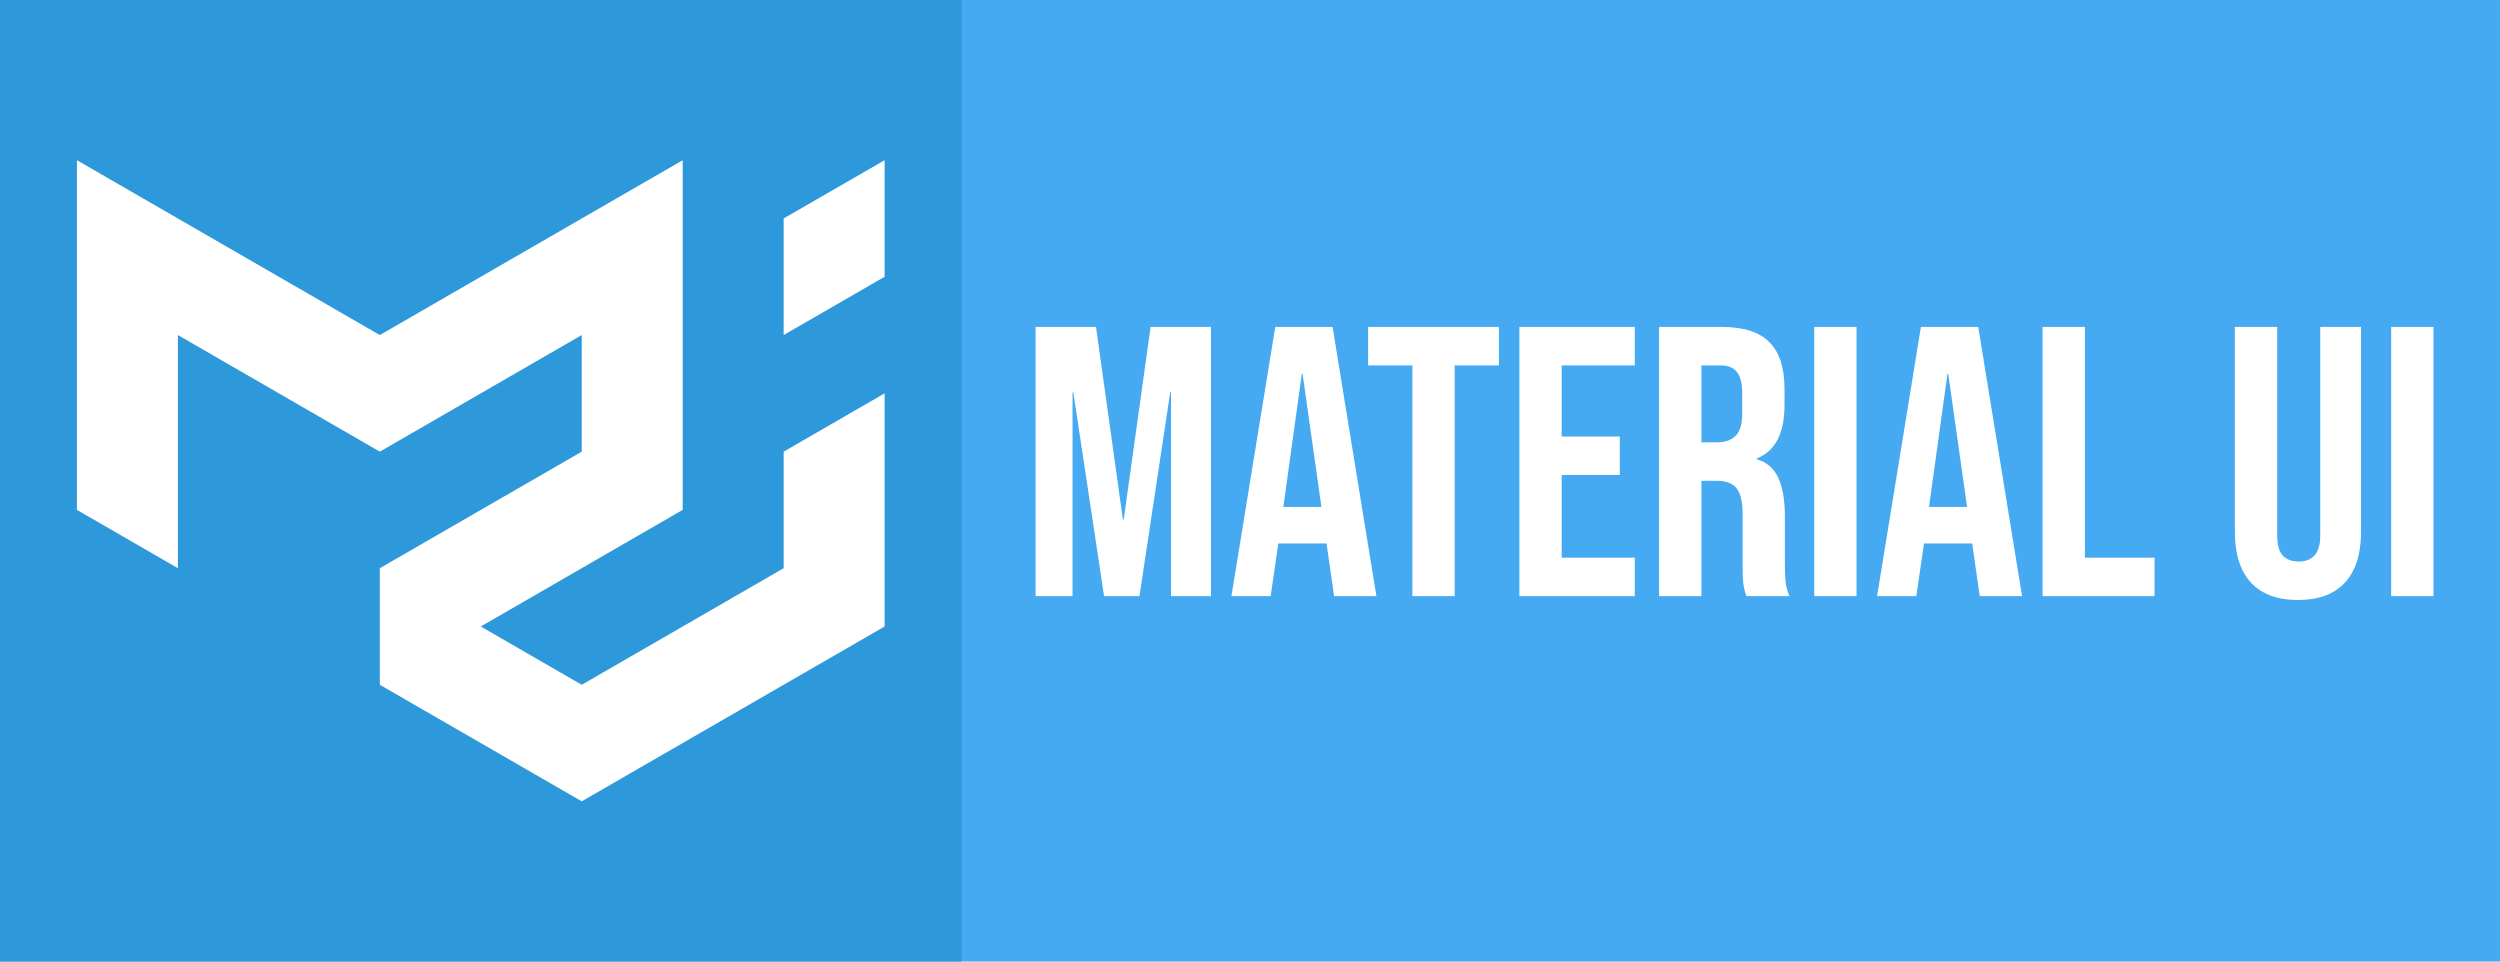
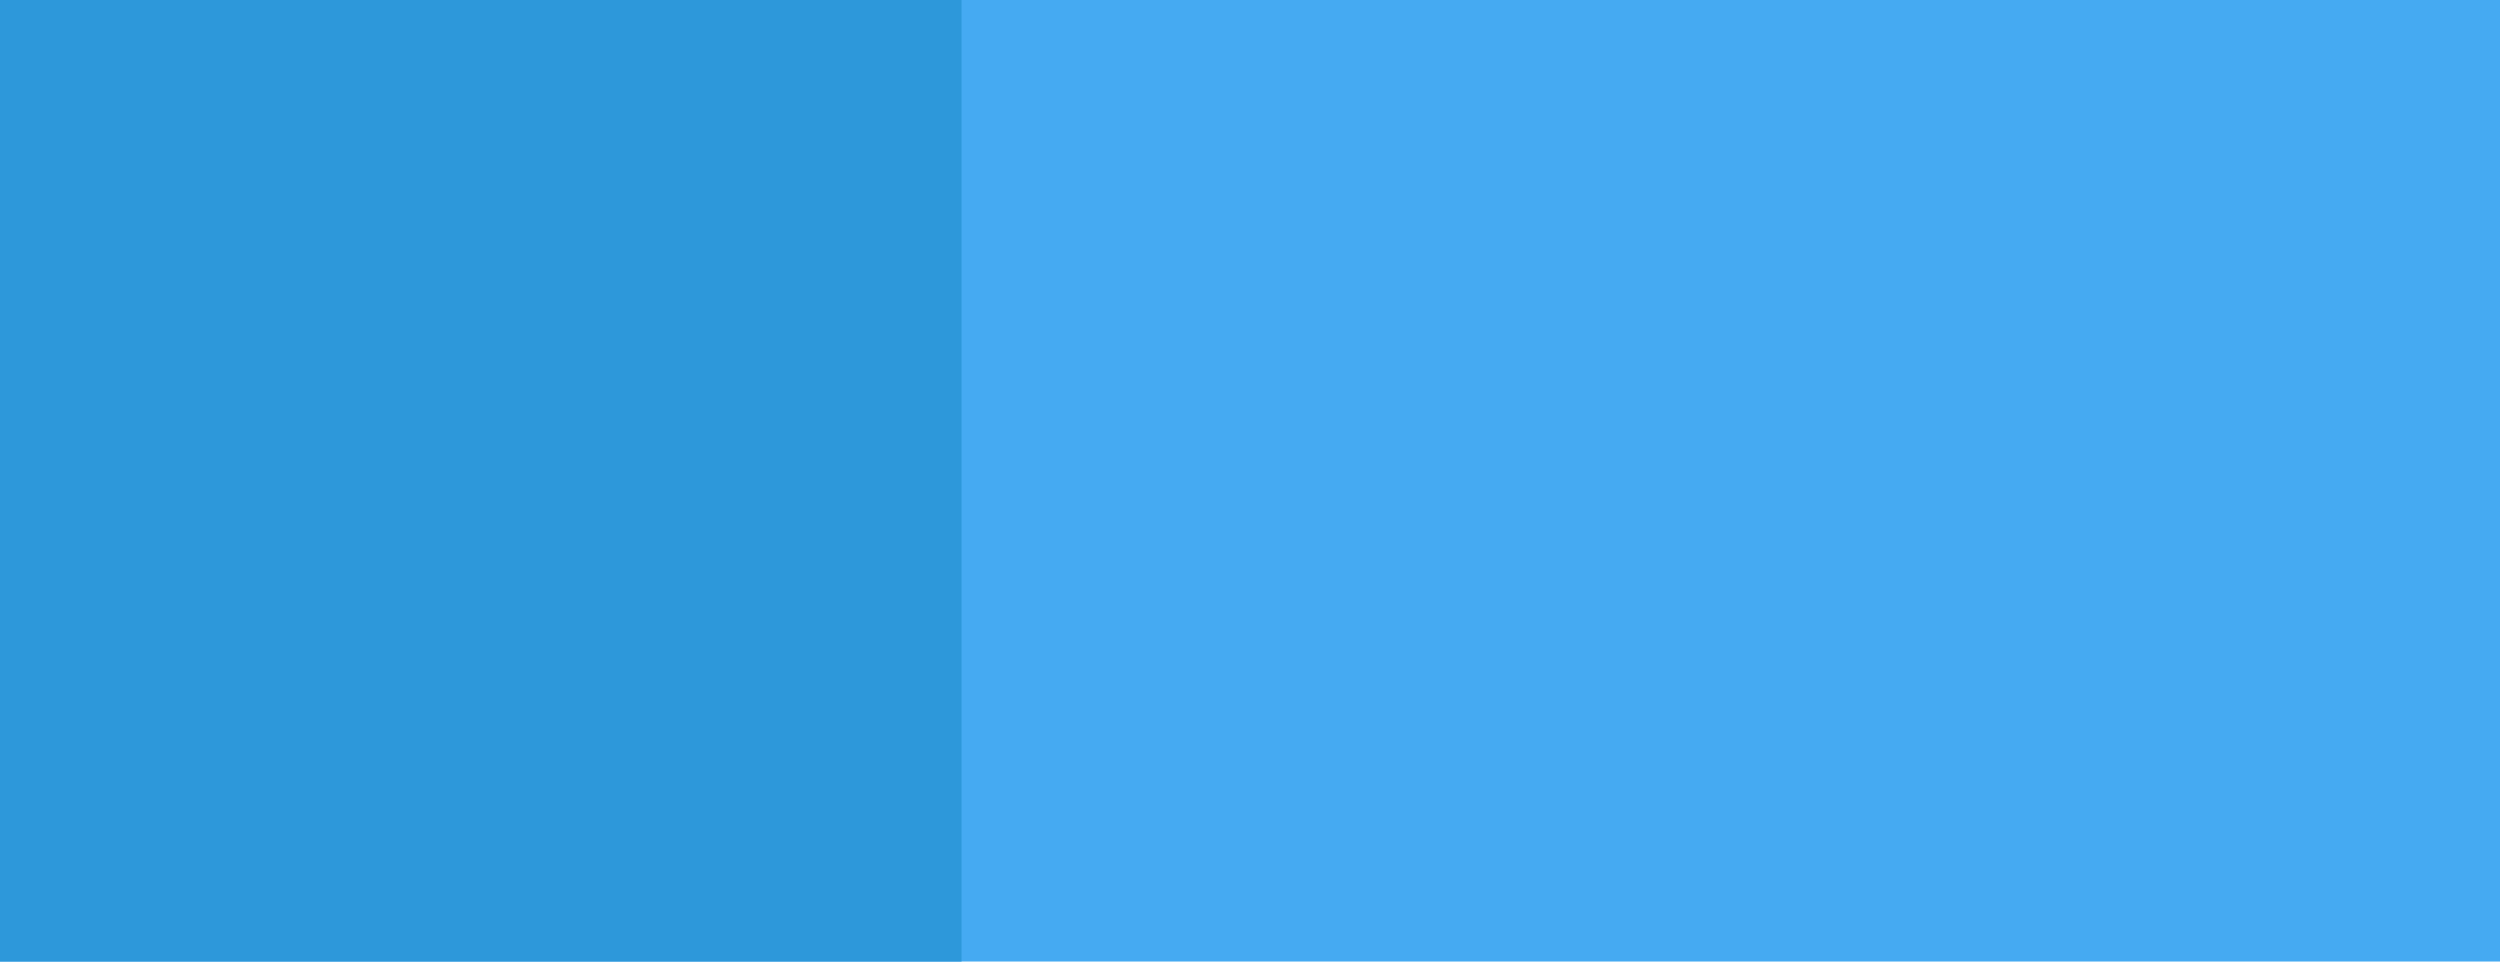
<svg xmlns="http://www.w3.org/2000/svg" width="650" height="250" viewBox="0 0 650 250" fill="none">
  <rect width="650" height="250" fill="#45AAF2" />
  <rect width="250" height="250" fill="#2D98DA" />
-   <path d="M269.26 85H284.96L291.96 135.1H292.16L299.16 85H314.86V155H304.46V102H304.26L296.26 155H287.06L279.06 102H278.86V155H269.26V85ZM331.569 85H346.469L357.869 155H346.869L344.869 141.1V141.3H332.369L330.369 155H320.169L331.569 85ZM343.569 131.8L338.669 97.2H338.469L333.669 131.8H343.569ZM367.216 95H355.716V85H389.716V95H378.216V155H367.216V95ZM395.041 85H425.041V95H406.041V113.5H421.141V123.5H406.041V145H425.041V155H395.041V85ZM431.37 85H447.67C453.336 85 457.47 86.333 460.07 89C462.67 91.6 463.97 95.633 463.97 101.1V105.4C463.97 112.667 461.57 117.267 456.77 119.2V119.4C459.436 120.2 461.303 121.833 462.37 124.3C463.503 126.767 464.07 130.067 464.07 134.2V146.5C464.07 148.5 464.136 150.133 464.27 151.4C464.403 152.6 464.736 153.8 465.27 155H454.07C453.67 153.867 453.403 152.8 453.27 151.8C453.136 150.8 453.07 149 453.07 146.4V133.6C453.07 130.4 452.536 128.167 451.47 126.9C450.47 125.633 448.703 125 446.17 125H442.37V155H431.37V85ZM446.37 115C448.57 115 450.203 114.433 451.27 113.3C452.403 112.167 452.97 110.267 452.97 107.6V102.2C452.97 99.667 452.503 97.833 451.57 96.7C450.703 95.567 449.303 95 447.37 95H442.37V115H446.37ZM471.702 85H482.702V155H471.702V85ZM499.44 85H514.34L525.74 155H514.74L512.74 141.1V141.3H500.24L498.24 155H488.04L499.44 85ZM511.44 131.8L506.54 97.2H506.34L501.54 131.8H511.44ZM531.077 85H542.077V145H560.177V155H531.077V85ZM597.467 156C592.134 156 588.067 154.5 585.267 151.5C582.467 148.433 581.067 144.067 581.067 138.4V85H592.067V139.2C592.067 141.6 592.534 143.333 593.467 144.4C594.467 145.467 595.867 146 597.667 146C599.467 146 600.834 145.467 601.767 144.4C602.767 143.333 603.267 141.6 603.267 139.2V85H613.867V138.4C613.867 144.067 612.467 148.433 609.667 151.5C606.867 154.5 602.801 156 597.467 156ZM621.702 85H632.702V155H621.702V85Z" fill="white" />
  <g clip-path="url(#clip0_9_29)">
-     <path d="M20 41.656V132.569L46.25 147.732V87.112L98.75 117.431L151.25 87.112V117.431L98.75 147.732V178.042L151.25 208.344L230 162.887V102.267L203.75 117.431V147.732L151.25 178.042L125 162.887L177.5 132.569V41.656L98.75 87.112L20 41.656ZM230 41.656L203.75 56.794V87.112L230 71.957V41.656Z" fill="white" />
-   </g>
+     </g>
  <defs>
    <clipPath id="clip0_9_29">
-       <rect width="210" height="210" fill="white" transform="translate(20 20)" />
-     </clipPath>
+       </clipPath>
  </defs>
</svg>